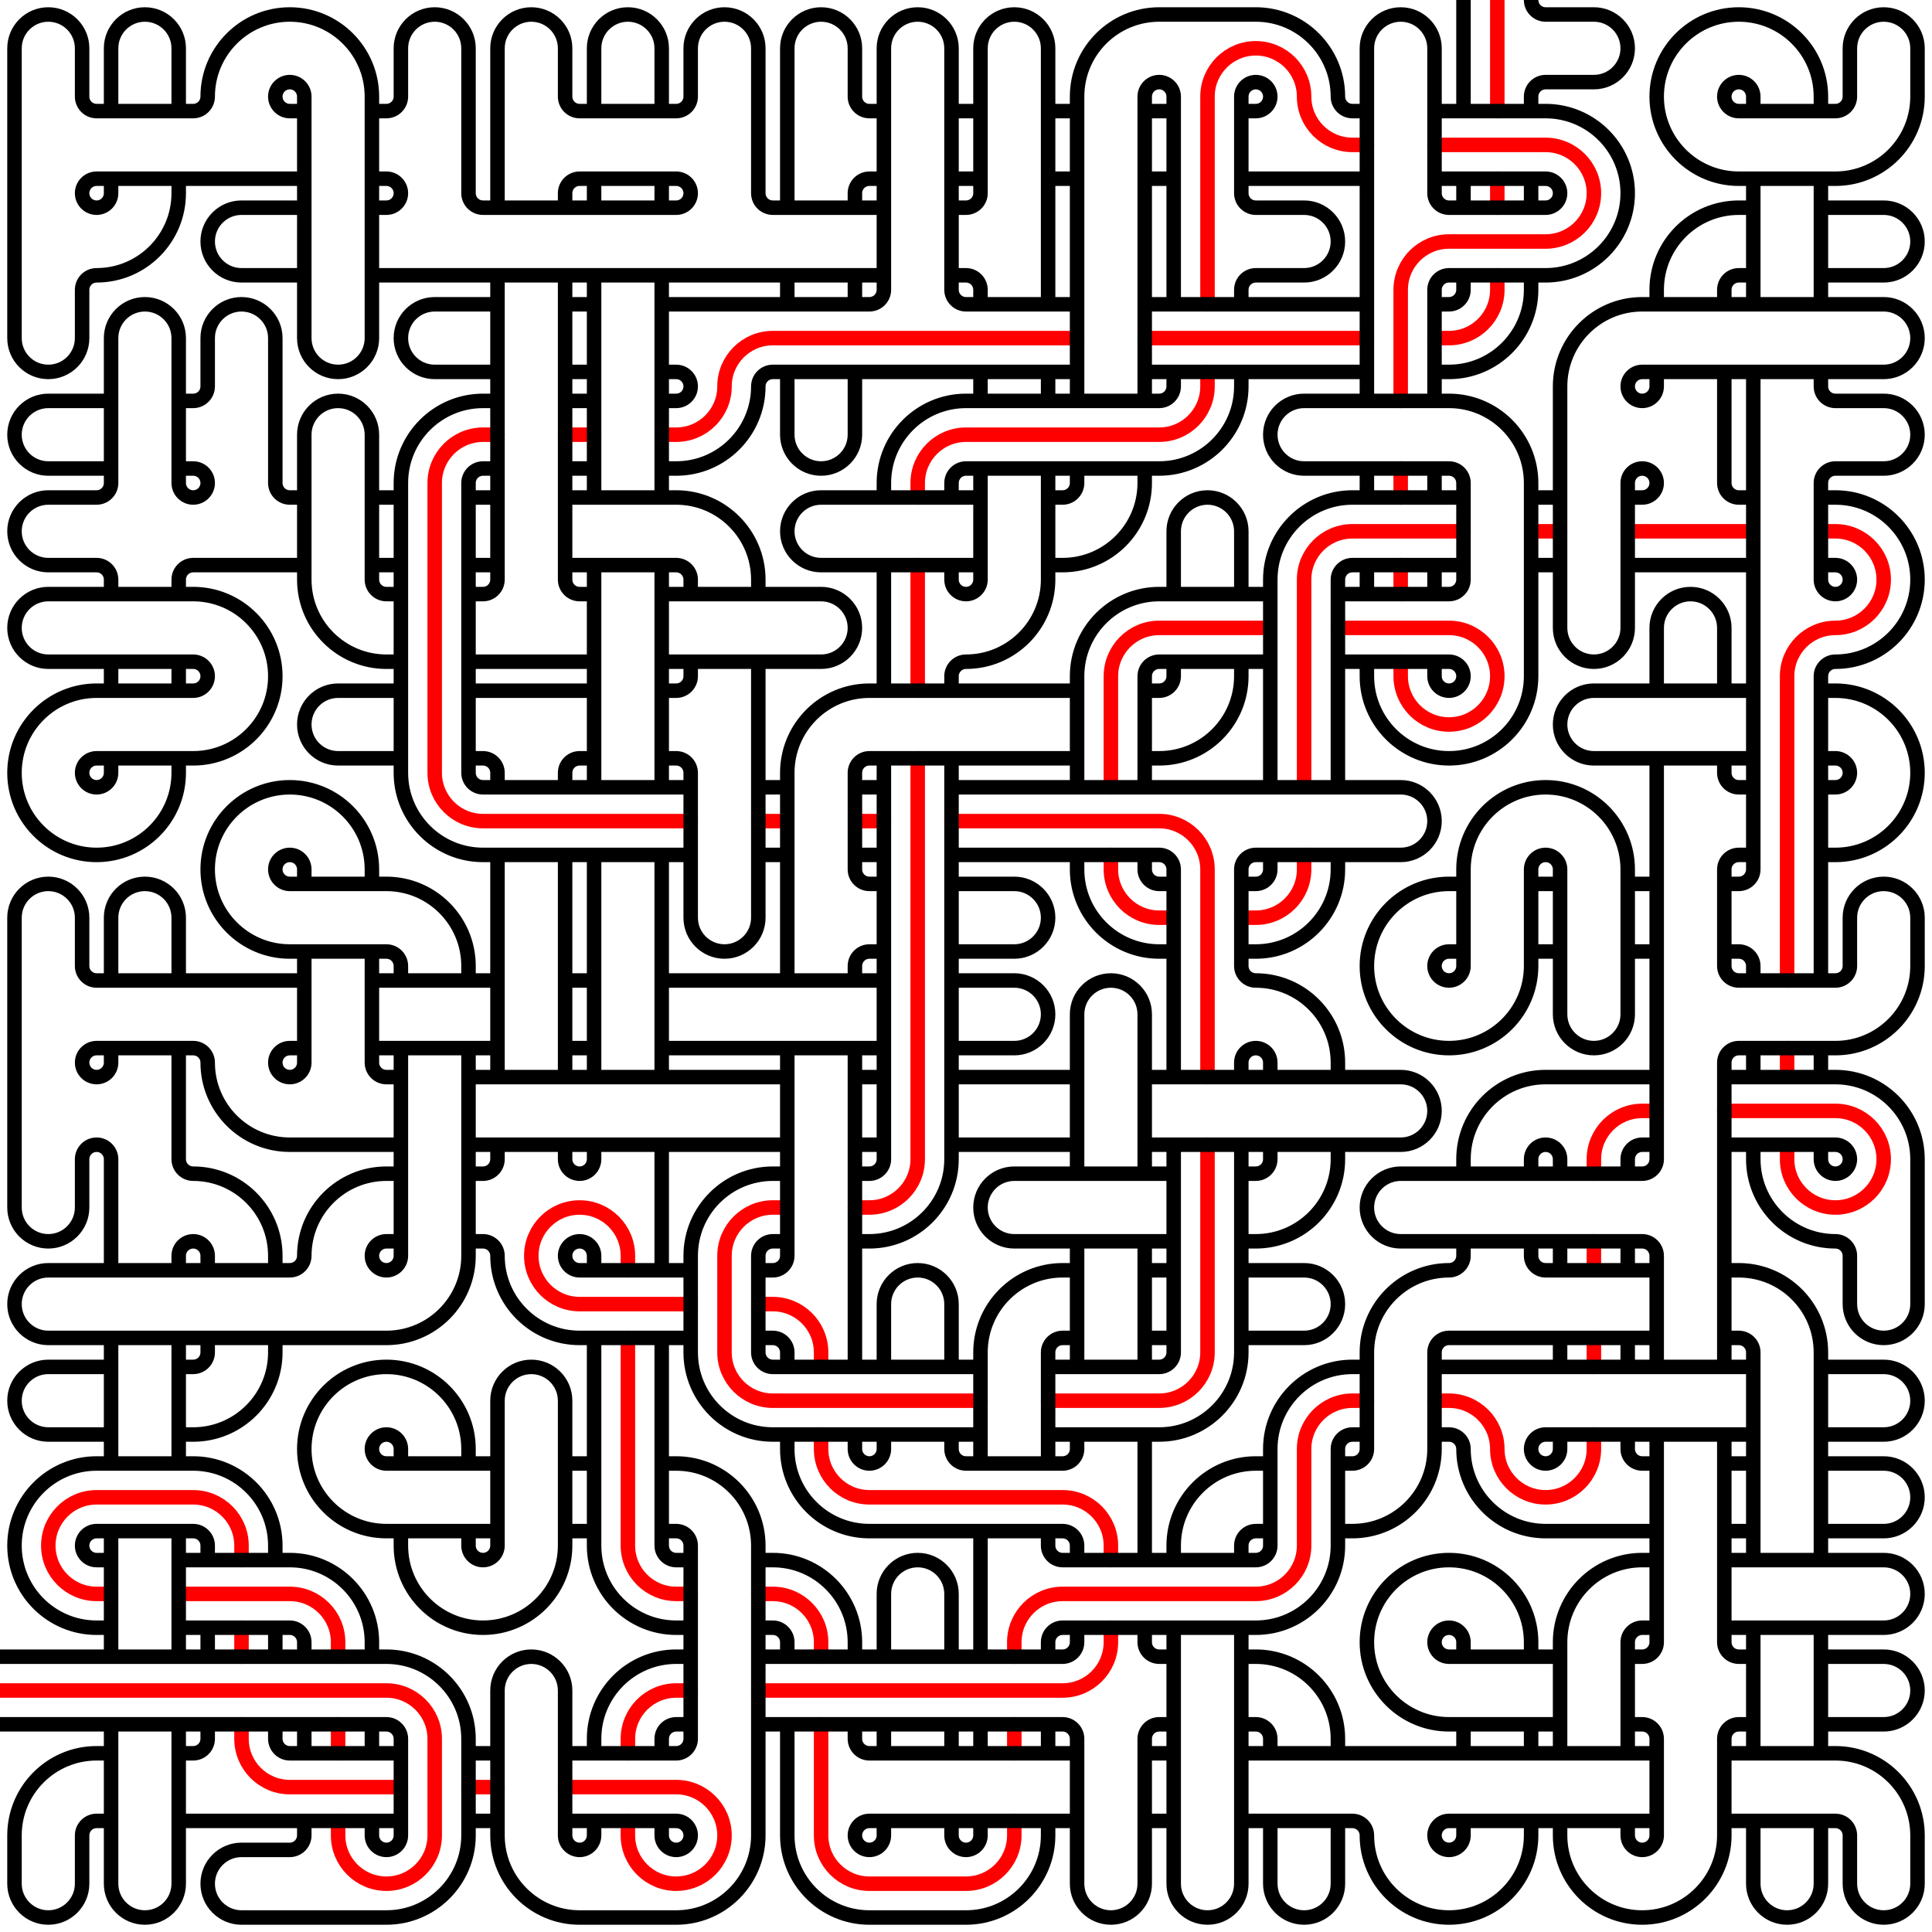
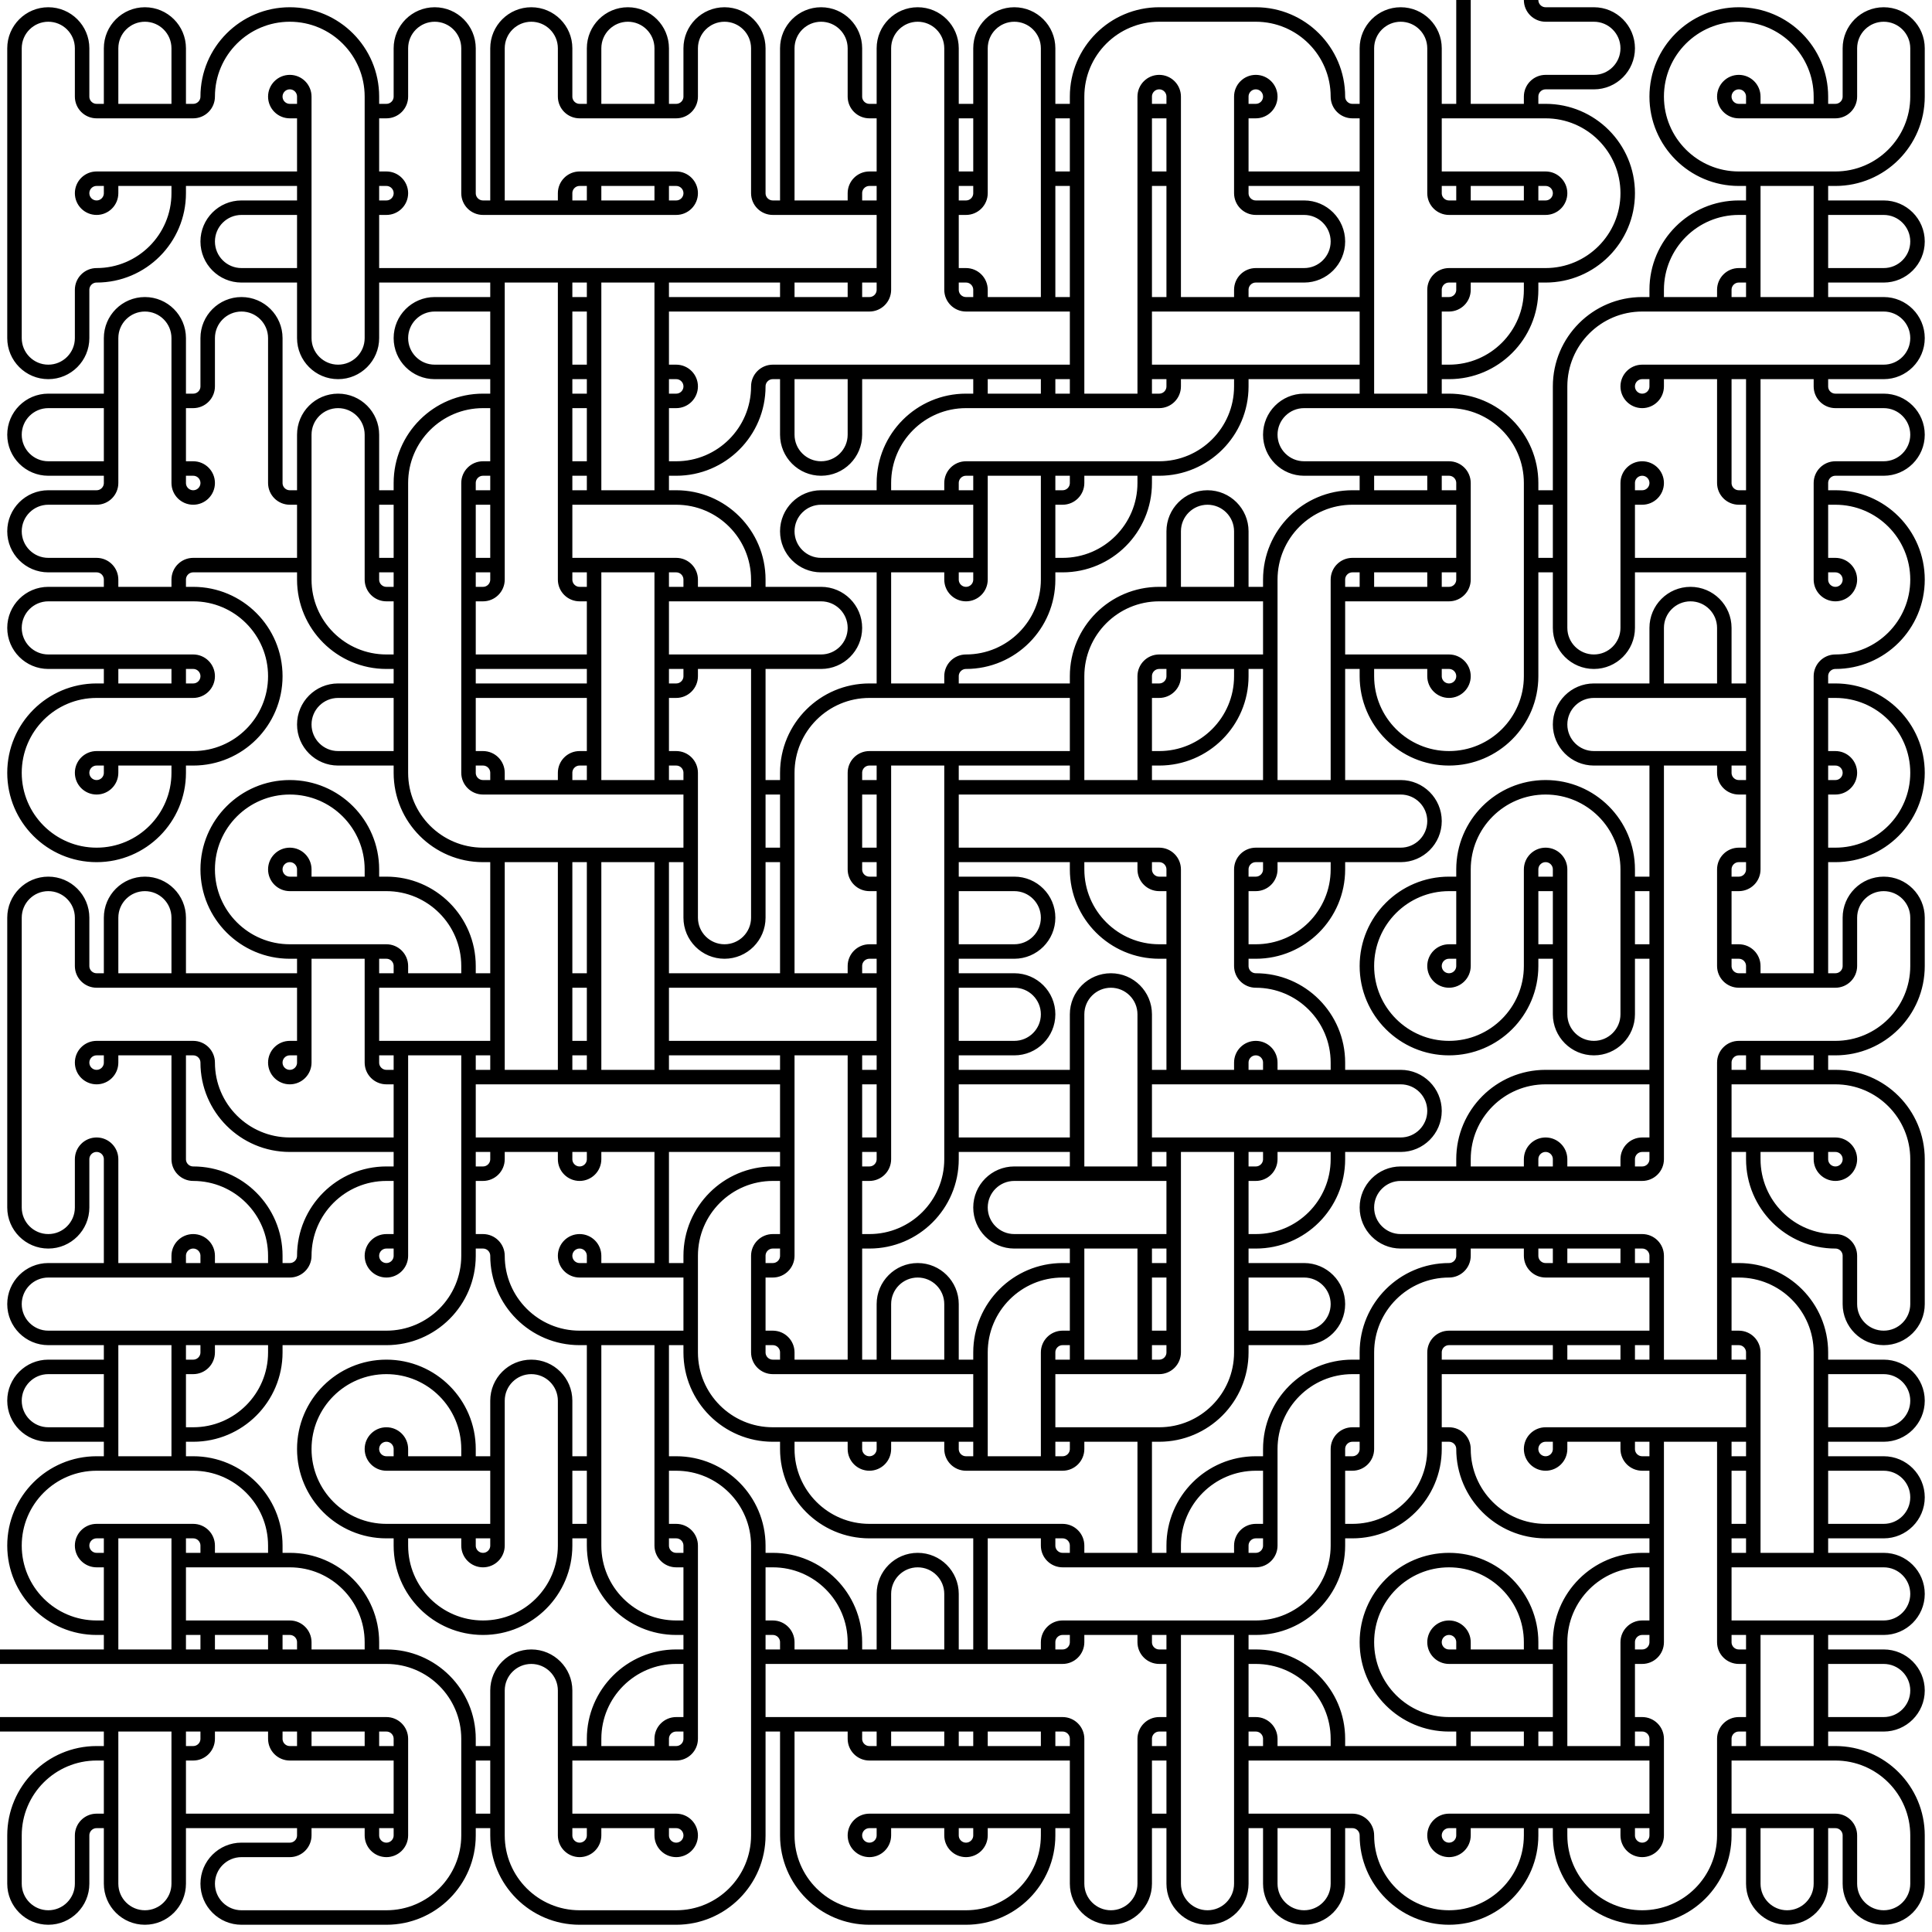
<svg xmlns="http://www.w3.org/2000/svg" width="500" height="500" viewBox="0 0 500 500">
-   <rect x="-50" y="-50" width="600" height="600" fill="rgb(100%, 100%, 100%)" fill-opacity="1" />
-   <path fill="none" stroke-width="3.75" stroke-linecap="round" stroke-linejoin="miter" stroke="rgb(100%, 0%, 0%)" stroke-opacity="1" stroke-miterlimit="10" d="M 146.25 462.5 L 175 462.5 C 181.899 462.5 187.5 468.101 187.5 475 C 187.5 481.899 181.899 487.5 175 487.5 C 168.101 487.5 162.5 481.899 162.5 475 L 162.5 471.25 M 121.25 462.5 L 128.75 462.5 M 262.5 446.25 L 262.5 453.75 M 212.5 446.25 L 212.5 475 C 212.5 481.899 218.101 487.5 225 487.5 L 250 487.5 C 256.899 487.5 262.5 481.899 262.5 475 L 262.5 471.25 M 178.75 437.5 L 175 437.5 C 168.101 437.5 162.5 443.101 162.5 450 L 162.5 453.75 M 87.5 446.25 L 87.5 453.75 M 62.5 446.25 L 62.5 450 C 62.5 456.899 68.101 462.5 75 462.5 L 103.75 462.5 M 0 437.5 L 100 437.5 C 106.899 437.5 112.5 443.101 112.5 450 L 112.5 475 C 112.5 481.899 106.899 487.5 100 487.5 C 93.101 487.5 87.5 481.899 87.5 475 L 87.5 471.25 M 287.5 421.25 L 287.5 425 C 287.5 431.899 281.899 437.5 275 437.5 L 196.25 437.5 M 196.25 412.5 L 200 412.5 C 206.899 412.5 212.5 418.101 212.5 425 L 212.5 428.75 M 62.5 421.25 L 62.5 428.75 M 46.25 412.5 L 75 412.5 C 81.899 412.5 87.5 418.101 87.5 425 L 87.5 428.75 M 62.5 403.75 L 62.5 400 C 62.5 393.101 56.899 387.5 50 387.5 L 25 387.5 C 18.101 387.5 12.5 393.101 12.5 400 C 12.5 406.899 18.101 412.5 25 412.5 L 28.75 412.5 M 371.25 362.5 L 375 362.5 C 381.899 362.5 387.5 368.101 387.5 375 C 387.5 381.899 393.101 387.5 400 387.5 C 406.899 387.5 412.5 381.899 412.5 375 L 412.5 371.25 M 353.75 362.5 L 350 362.5 C 343.101 362.5 337.5 368.101 337.5 375 L 337.5 400 C 337.5 406.899 331.899 412.5 325 412.5 L 275 412.5 C 268.101 412.5 262.5 418.101 262.5 425 L 262.5 428.75 M 212.5 371.25 L 212.5 375 C 212.5 381.899 218.101 387.5 225 387.5 L 275 387.5 C 281.899 387.5 287.5 393.101 287.5 400 L 287.5 403.75 M 412.5 346.25 L 412.5 353.75 M 196.25 337.5 L 200 337.5 C 206.899 337.5 212.5 343.101 212.5 350 L 212.5 353.75 M 162.5 346.25 L 162.5 400 C 162.5 406.899 168.101 412.5 175 412.5 L 178.75 412.5 M 412.5 321.25 L 412.5 328.75 M 203.75 312.5 L 200 312.5 C 193.101 312.5 187.5 318.101 187.5 325 L 187.5 350 C 187.5 356.899 193.101 362.5 200 362.5 L 253.75 362.5 M 162.5 328.75 L 162.5 325 C 162.5 318.101 156.899 312.5 150 312.5 C 143.101 312.5 137.5 318.101 137.5 325 C 137.5 331.899 143.101 337.5 150 337.5 L 178.75 337.5 M 446.25 287.5 L 475 287.5 C 481.899 287.5 487.5 293.101 487.5 300 C 487.5 306.899 481.899 312.5 475 312.5 C 468.101 312.5 462.5 306.899 462.5 300 L 462.5 296.25 M 428.75 287.5 L 425 287.5 C 418.101 287.5 412.5 293.101 412.5 300 L 412.5 303.75 M 312.5 296.25 L 312.5 350 C 312.5 356.899 306.899 362.5 300 362.5 L 271.25 362.5 M 462.5 271.25 L 462.5 278.75 M 337.5 221.25 L 337.5 225 C 337.5 231.899 331.899 237.5 325 237.5 L 321.25 237.5 M 287.5 221.25 L 287.5 225 C 287.5 231.899 293.101 237.5 300 237.5 L 303.75 237.5 M 246.25 212.5 L 300 212.5 C 306.899 212.5 312.5 218.101 312.5 225 L 312.5 278.75 M 221.25 212.5 L 228.75 212.5 M 196.25 212.5 L 203.75 212.5 M 237.5 196.25 L 237.5 300 C 237.5 306.899 231.899 312.5 225 312.5 L 221.25 312.5 M 346.25 162.5 L 375 162.5 C 381.899 162.5 387.5 168.101 387.5 175 C 387.5 181.899 381.899 187.5 375 187.5 C 368.101 187.5 362.5 181.899 362.5 175 L 362.5 171.25 M 328.75 162.5 L 300 162.5 C 293.101 162.5 287.5 168.101 287.5 175 L 287.5 203.75 M 471.25 137.5 L 475 137.5 C 481.899 137.5 487.5 143.101 487.5 150 C 487.5 156.899 481.899 162.5 475 162.5 C 468.101 162.5 462.5 168.101 462.5 175 L 462.5 253.75 M 421.25 137.5 L 453.75 137.5 M 396.25 137.5 L 403.75 137.5 M 362.5 146.25 L 362.5 153.75 M 378.75 137.5 L 350 137.5 C 343.101 137.5 337.5 143.101 337.5 150 L 337.5 203.75 M 237.5 146.25 L 237.5 178.75 M 362.5 121.25 L 362.5 128.75 M 146.25 112.5 L 153.75 112.5 M 128.75 112.5 L 125 112.5 C 118.101 112.5 112.5 118.101 112.5 125 L 112.5 200 C 112.5 206.899 118.101 212.5 125 212.5 L 178.75 212.5 M 312.5 96.25 L 312.5 100 C 312.5 106.899 306.899 112.5 300 112.5 L 250 112.5 C 243.101 112.5 237.5 118.101 237.5 125 L 237.5 128.75 M 296.25 87.5 L 353.75 87.5 M 278.75 87.5 L 200 87.5 C 193.101 87.5 187.5 93.101 187.5 100 C 187.5 106.899 181.899 112.5 175 112.5 L 171.25 112.5 M 387.5 71.25 L 387.5 75 C 387.5 81.899 381.899 87.5 375 87.5 L 371.25 87.5 M 387.5 46.25 L 387.5 53.75 M 371.25 37.5 L 400 37.5 C 406.899 37.5 412.5 43.101 412.5 50 C 412.5 56.899 406.899 62.5 400 62.5 L 375 62.5 C 368.101 62.5 362.5 68.101 362.5 75 L 362.5 103.75 M 387.5 0 L 387.5 28.75 M 353.75 37.5 L 350 37.5 C 343.101 37.5 337.5 31.899 337.5 25 C 337.5 18.101 331.899 12.5 325 12.5 C 318.101 12.5 312.5 18.101 312.5 25 L 312.5 78.75 " />
  <path fill="none" stroke-width="3.75" stroke-linecap="round" stroke-linejoin="miter" stroke="rgb(0%, 0%, 0%)" stroke-opacity="1" stroke-miterlimit="10" d="M 471.25 471.25 L 471.25 487.5 C 471.25 492.329 467.329 496.25 462.5 496.25 C 457.671 496.25 453.75 492.329 453.75 487.5 L 453.75 471.25 M 446.25 471.25 L 475 471.25 C 477.07 471.25 478.75 472.93 478.75 475 L 478.75 487.5 C 478.75 492.329 482.671 496.25 487.5 496.25 C 492.329 496.25 496.25 492.329 496.25 487.5 L 496.25 475 C 496.25 463.272 486.728 453.75 475 453.75 L 446.25 453.75 M 378.75 471.25 L 378.75 475 C 378.75 477.07 377.07 478.75 375 478.75 C 372.93 478.75 371.25 477.07 371.25 475 C 371.25 472.93 372.93 471.25 375 471.25 L 428.75 471.25 M 346.25 471.25 L 346.25 487.5 C 346.25 492.329 342.329 496.25 337.5 496.25 C 332.671 496.25 328.75 492.329 328.75 487.5 L 328.75 471.25 M 321.25 453.75 L 428.75 453.75 M 321.25 471.25 L 350 471.25 C 352.07 471.25 353.75 472.93 353.75 475 C 353.75 486.728 363.272 496.25 375 496.25 C 386.728 496.25 396.25 486.728 396.25 475 L 396.25 471.25 M 296.25 453.75 L 303.75 453.75 M 296.25 471.25 L 303.75 471.25 M 246.25 471.25 L 246.25 475 C 246.25 477.07 247.93 478.75 250 478.75 C 252.07 478.75 253.75 477.07 253.75 475 L 253.75 471.25 M 228.75 471.25 L 228.75 475 C 228.75 477.07 227.07 478.75 225 478.75 C 222.93 478.75 221.25 477.07 221.25 475 C 221.25 472.93 222.93 471.25 225 471.25 L 278.75 471.25 M 146.25 471.25 L 175 471.25 C 177.07 471.25 178.75 472.93 178.75 475 C 178.75 477.07 177.07 478.75 175 478.75 C 172.93 478.75 171.25 477.07 171.25 475 L 171.25 471.25 M 121.25 453.75 L 128.75 453.75 M 121.25 471.25 L 128.75 471.25 M 46.25 471.25 L 103.75 471.25 M 28.75 453.75 L 25 453.75 C 13.272 453.75 3.75 463.272 3.75 475 L 3.75 487.5 C 3.75 492.329 7.671 496.25 12.5 496.25 C 17.329 496.25 21.25 492.329 21.25 487.5 L 21.25 475 C 21.25 472.93 22.93 471.25 25 471.25 L 28.75 471.25 M 471.25 446.25 L 487.5 446.25 C 492.329 446.25 496.25 442.329 496.25 437.5 C 496.25 432.671 492.329 428.75 487.5 428.75 L 471.25 428.75 M 403.75 471.25 L 403.75 475 C 403.75 486.728 413.272 496.25 425 496.25 C 436.728 496.25 446.25 486.728 446.25 475 L 446.25 450 C 446.25 447.93 447.93 446.25 450 446.25 L 453.75 446.25 M 421.25 446.25 L 425 446.25 C 427.07 446.25 428.75 447.93 428.75 450 L 428.75 475 C 428.75 477.07 427.07 478.75 425 478.75 C 422.93 478.75 421.25 477.07 421.25 475 L 421.25 471.25 M 378.75 446.25 L 378.75 453.75 M 396.25 446.25 L 396.25 453.75 M 321.25 428.75 L 325 428.75 C 336.728 428.75 346.25 438.272 346.25 450 L 346.25 453.75 M 321.25 446.25 L 325 446.25 C 327.07 446.25 328.75 447.93 328.75 450 L 328.75 453.75 M 253.75 446.25 L 253.75 453.75 M 271.25 446.25 L 271.25 453.75 M 228.75 446.25 L 228.75 453.75 M 246.25 446.25 L 246.25 453.75 M 203.75 446.25 L 203.75 475 C 203.75 486.728 213.272 496.25 225 496.25 L 250 496.25 C 261.728 496.25 271.25 486.728 271.25 475 L 271.25 471.25 M 221.25 446.25 L 221.25 450 C 221.25 452.07 222.93 453.75 225 453.75 L 278.75 453.75 M 196.25 446.25 L 275 446.25 C 277.07 446.25 278.75 447.93 278.75 450 L 278.75 487.5 C 278.75 492.329 282.671 496.25 287.5 496.25 C 292.329 496.25 296.25 492.329 296.25 487.5 L 296.25 450 C 296.25 447.93 297.93 446.25 300 446.25 L 303.75 446.25 M 153.75 453.75 L 153.75 450 C 153.75 438.272 163.272 428.75 175 428.75 L 178.75 428.75 M 171.25 453.75 L 171.25 450 C 171.25 447.93 172.93 446.25 175 446.25 L 178.75 446.25 M 78.75 446.25 L 78.75 453.75 M 96.25 446.25 L 96.25 453.75 M 53.75 446.25 L 53.75 450 C 53.75 452.07 52.07 453.75 50 453.75 L 46.25 453.75 M 71.25 446.25 L 71.25 450 C 71.25 452.07 72.93 453.75 75 453.75 L 103.75 453.75 M 46.25 446.25 L 46.25 487.5 C 46.25 492.329 42.329 496.25 37.5 496.25 C 32.671 496.25 28.75 492.329 28.75 487.5 L 28.75 446.25 M 0 428.75 L 100 428.75 C 111.728 428.75 121.25 438.272 121.25 450 L 121.25 475 C 121.25 486.728 111.728 496.25 100 496.25 L 62.5 496.25 C 57.671 496.25 53.75 492.329 53.75 487.5 C 53.75 482.671 57.671 478.75 62.5 478.75 L 75 478.75 C 77.07 478.75 78.75 477.07 78.75 475 L 78.75 471.25 M 0 446.25 L 100 446.25 C 102.07 446.25 103.75 447.93 103.75 450 L 103.75 475 C 103.75 477.07 102.07 478.75 100 478.75 C 97.93 478.75 96.25 477.07 96.25 475 L 96.25 471.25 M 453.75 421.25 L 453.75 453.75 M 471.25 421.25 L 471.25 453.75 M 446.25 421.25 L 487.5 421.25 C 492.329 421.25 496.25 417.329 496.25 412.5 C 496.25 407.671 492.329 403.75 487.5 403.75 L 446.25 403.75 M 403.75 453.75 L 403.75 425 C 403.75 413.272 413.272 403.75 425 403.75 L 428.75 403.75 M 421.25 453.75 L 421.25 425 C 421.25 422.93 422.93 421.25 425 421.25 L 428.75 421.25 M 403.75 446.25 L 375 446.25 C 363.272 446.25 353.75 436.728 353.75 425 C 353.75 413.272 363.272 403.75 375 403.75 C 386.728 403.75 396.25 413.272 396.25 425 L 396.25 428.75 M 403.75 428.75 L 375 428.75 C 372.93 428.75 371.25 427.07 371.25 425 C 371.25 422.93 372.93 421.25 375 421.25 C 377.07 421.25 378.75 422.93 378.75 425 L 378.75 428.75 M 321.25 421.25 L 321.25 487.5 C 321.25 492.329 317.329 496.25 312.5 496.25 C 307.671 496.25 303.75 492.329 303.75 487.5 L 303.75 421.25 M 278.75 421.25 L 278.75 425 C 278.75 427.07 277.07 428.75 275 428.75 L 196.25 428.75 M 296.25 421.25 L 296.25 425 C 296.25 427.07 297.93 428.75 300 428.75 L 303.75 428.75 M 228.75 428.75 L 228.75 412.5 C 228.75 407.671 232.671 403.75 237.5 403.75 C 242.329 403.75 246.25 407.671 246.25 412.5 L 246.25 428.75 M 196.25 403.75 L 200 403.75 C 211.728 403.75 221.25 413.272 221.25 425 L 221.25 428.75 M 196.25 421.25 L 200 421.25 C 202.07 421.25 203.75 422.93 203.75 425 L 203.75 428.75 M 53.75 421.25 L 53.75 428.75 M 71.25 421.25 L 71.25 428.75 M 46.25 403.75 L 75 403.75 C 86.728 403.75 96.25 413.272 96.25 425 L 96.25 428.75 M 46.25 421.25 L 75 421.25 C 77.07 421.25 78.75 422.93 78.75 425 L 78.75 428.75 M 471.25 396.25 L 487.5 396.25 C 492.329 396.25 496.25 392.329 496.25 387.5 C 496.25 382.671 492.329 378.75 487.5 378.75 L 471.25 378.75 M 446.25 378.75 L 453.75 378.75 M 446.25 396.25 L 453.75 396.25 M 303.75 403.75 L 303.75 400 C 303.75 388.272 313.272 378.75 325 378.75 L 328.75 378.75 M 321.25 403.75 L 321.25 400 C 321.25 397.93 322.93 396.25 325 396.25 L 328.75 396.25 M 253.75 396.25 L 253.75 428.75 M 171.25 378.75 L 175 378.75 C 186.728 378.75 196.25 388.272 196.25 400 L 196.25 475 C 196.25 486.728 186.728 496.25 175 496.25 L 150 496.25 C 138.272 496.25 128.75 486.728 128.75 475 L 128.75 437.5 C 128.75 432.671 132.671 428.75 137.5 428.75 C 142.329 428.75 146.25 432.671 146.25 437.5 L 146.25 475 C 146.25 477.07 147.93 478.75 150 478.75 C 152.07 478.75 153.75 477.07 153.75 475 L 153.75 471.25 M 171.25 396.25 L 175 396.25 C 177.07 396.25 178.75 397.93 178.75 400 L 178.75 450 C 178.75 452.07 177.07 453.75 175 453.75 L 146.25 453.75 M 146.25 378.75 L 153.75 378.75 M 146.25 396.25 L 153.75 396.25 M 28.75 396.25 L 28.75 428.75 M 46.25 396.25 L 46.25 428.75 M 28.75 421.25 L 25 421.25 C 13.272 421.25 3.75 411.728 3.75 400 C 3.75 388.272 13.272 378.75 25 378.75 L 50 378.75 C 61.728 378.75 71.25 388.272 71.25 400 L 71.25 403.75 M 28.75 403.75 L 25 403.75 C 22.93 403.75 21.25 402.07 21.25 400 C 21.25 397.93 22.93 396.25 25 396.25 L 50 396.25 C 52.07 396.25 53.75 397.93 53.75 400 L 53.75 403.75 M 471.25 371.25 L 487.5 371.25 C 492.329 371.25 496.25 367.329 496.25 362.5 C 496.25 357.671 492.329 353.75 487.5 353.75 L 471.25 353.75 M 428.75 371.25 L 428.75 425 C 428.75 427.07 427.07 428.75 425 428.75 L 421.25 428.75 M 446.25 371.25 L 446.25 425 C 446.25 427.07 447.93 428.75 450 428.75 L 453.75 428.75 M 421.25 371.25 L 421.25 375 C 421.25 377.07 422.93 378.75 425 378.75 L 428.75 378.75 M 403.75 371.25 L 403.75 375 C 403.75 377.07 402.07 378.75 400 378.75 C 397.93 378.75 396.25 377.07 396.25 375 C 396.25 372.93 397.93 371.25 400 371.25 L 453.75 371.25 M 371.25 353.75 L 453.75 353.75 M 371.25 371.25 L 375 371.25 C 377.07 371.25 378.75 372.93 378.75 375 C 378.75 386.728 388.272 396.25 400 396.25 L 428.75 396.25 M 271.25 396.25 L 271.25 400 C 271.25 402.07 272.93 403.75 275 403.75 L 325 403.75 C 327.07 403.75 328.75 402.07 328.75 400 L 328.75 375 C 328.75 363.272 338.272 353.75 350 353.75 L 353.75 353.75 M 271.25 428.75 L 271.25 425 C 271.25 422.93 272.93 421.25 275 421.25 L 325 421.25 C 336.728 421.25 346.25 411.728 346.25 400 L 346.25 375 C 346.25 372.93 347.93 371.25 350 371.25 L 353.75 371.25 M 296.25 371.25 L 296.25 403.75 M 246.25 371.25 L 246.25 375 C 246.25 377.07 247.93 378.75 250 378.75 L 275 378.75 C 277.07 378.75 278.75 377.07 278.75 375 L 278.75 371.25 M 203.75 371.25 L 203.75 375 C 203.75 386.728 213.272 396.25 225 396.25 L 275 396.25 C 277.07 396.25 278.75 397.93 278.75 400 L 278.75 403.75 M 221.25 371.25 L 221.25 375 C 221.25 377.07 222.93 378.75 225 378.75 C 227.07 378.75 228.75 377.07 228.75 375 L 228.75 371.25 M 121.25 396.25 L 121.25 400 C 121.25 402.07 122.93 403.75 125 403.75 C 127.07 403.75 128.75 402.07 128.75 400 L 128.75 362.5 C 128.75 357.671 132.671 353.75 137.5 353.75 C 142.329 353.75 146.25 357.671 146.25 362.5 L 146.25 400 C 146.25 411.728 136.728 421.25 125 421.25 C 113.272 421.25 103.75 411.728 103.75 400 L 103.75 396.25 M 128.75 396.25 L 100 396.25 C 88.272 396.25 78.75 386.728 78.75 375 C 78.75 363.272 88.272 353.75 100 353.75 C 111.728 353.75 121.25 363.272 121.25 375 L 121.25 378.75 M 128.75 378.75 L 100 378.75 C 97.93 378.75 96.25 377.07 96.25 375 C 96.25 372.93 97.93 371.25 100 371.25 C 102.07 371.25 103.75 372.93 103.75 375 L 103.75 378.75 M 28.75 353.75 L 12.5 353.75 C 7.671 353.75 3.75 357.671 3.75 362.5 C 3.75 367.329 7.671 371.25 12.5 371.25 L 28.75 371.25 M 446.25 328.75 L 450 328.75 C 461.728 328.75 471.25 338.272 471.25 350 L 471.25 403.75 M 446.25 346.25 L 450 346.25 C 452.07 346.25 453.75 347.93 453.75 350 L 453.75 403.75 M 403.75 346.25 L 403.75 353.75 M 421.25 346.25 L 421.25 353.75 M 346.25 396.25 L 350 396.25 C 361.728 396.25 371.25 386.728 371.25 375 L 371.25 350 C 371.25 347.93 372.93 346.25 375 346.25 L 428.75 346.25 M 321.25 346.25 L 337.5 346.25 C 342.329 346.25 346.25 342.329 346.25 337.5 C 346.25 332.671 342.329 328.75 337.5 328.75 L 321.25 328.75 M 296.25 328.75 L 303.75 328.75 M 296.25 346.25 L 303.75 346.25 M 253.75 378.75 L 253.75 350 C 253.75 338.272 263.272 328.75 275 328.75 L 278.75 328.75 M 271.25 378.75 L 271.25 350 C 271.25 347.93 272.93 346.25 275 346.25 L 278.75 346.25 M 228.75 353.75 L 228.75 337.5 C 228.75 332.671 232.671 328.75 237.5 328.75 C 242.329 328.75 246.25 332.671 246.25 337.5 L 246.25 353.75 M 196.25 346.25 L 200 346.25 C 202.07 346.25 203.75 347.93 203.75 350 L 203.75 353.75 M 153.75 346.25 L 153.75 400 C 153.75 411.728 163.272 421.25 175 421.25 L 178.75 421.25 M 171.25 346.25 L 171.25 400 C 171.25 402.07 172.93 403.75 175 403.75 L 178.75 403.75 M 53.75 346.25 L 53.75 350 C 53.75 352.07 52.07 353.75 50 353.75 L 46.25 353.75 M 71.25 346.25 L 71.25 350 C 71.25 361.728 61.728 371.25 50 371.25 L 46.25 371.25 M 28.75 346.25 L 28.75 378.75 M 46.25 346.25 L 46.25 378.75 M 403.75 321.25 L 403.75 328.75 M 421.25 321.25 L 421.25 328.75 M 378.75 321.25 L 378.75 325 C 378.75 327.07 377.07 328.75 375 328.75 C 363.272 328.75 353.75 338.272 353.75 350 L 353.75 375 C 353.75 377.07 352.07 378.75 350 378.75 L 346.25 378.75 M 396.25 321.25 L 396.25 325 C 396.25 327.07 397.93 328.75 400 328.75 L 428.75 328.75 M 278.75 321.25 L 278.75 353.75 M 296.25 321.25 L 296.25 353.75 M 303.75 303.75 L 262.5 303.75 C 257.671 303.75 253.75 307.671 253.75 312.5 C 253.75 317.329 257.671 321.25 262.5 321.25 L 303.75 321.25 M 253.75 371.25 L 200 371.25 C 188.272 371.25 178.75 361.728 178.75 350 L 178.75 325 C 178.75 313.272 188.272 303.75 200 303.75 L 203.75 303.75 M 253.75 353.75 L 200 353.75 C 197.93 353.75 196.25 352.07 196.25 350 L 196.25 325 C 196.25 322.93 197.93 321.25 200 321.25 L 203.75 321.25 M 178.75 328.75 L 150 328.75 C 147.93 328.75 146.25 327.07 146.25 325 C 146.25 322.93 147.93 321.25 150 321.25 C 152.07 321.25 153.75 322.93 153.75 325 L 153.75 328.75 M 121.25 321.25 L 125 321.25 C 127.07 321.25 128.75 322.93 128.75 325 C 128.75 336.728 138.272 346.25 150 346.25 L 178.75 346.25 M 46.25 328.75 L 46.25 325 C 46.25 322.93 47.93 321.25 50 321.25 C 52.07 321.25 53.75 322.93 53.75 325 L 53.75 328.75 M 446.25 278.75 L 475 278.75 C 486.728 278.75 496.25 288.272 496.25 300 L 496.25 337.5 C 496.25 342.329 492.329 346.25 487.5 346.25 C 482.671 346.25 478.75 342.329 478.75 337.5 L 478.75 325 C 478.75 322.93 477.07 321.25 475 321.25 C 463.272 321.25 453.75 311.728 453.75 300 L 453.75 296.25 M 446.25 296.25 L 475 296.25 C 477.07 296.25 478.75 297.93 478.75 300 C 478.75 302.07 477.07 303.75 475 303.75 C 472.93 303.75 471.25 302.07 471.25 300 L 471.25 296.25 M 421.25 303.75 L 421.25 300 C 421.25 297.93 422.93 296.25 425 296.25 L 428.75 296.25 M 378.75 303.75 L 378.75 300 C 378.75 288.272 388.272 278.75 400 278.75 L 428.75 278.75 M 396.25 303.75 L 396.25 300 C 396.25 297.93 397.93 296.25 400 296.25 C 402.07 296.25 403.75 297.93 403.75 300 L 403.75 303.75 M 328.75 296.25 L 328.75 300 C 328.75 302.07 327.07 303.75 325 303.75 L 321.25 303.75 M 346.25 296.25 L 346.25 300 C 346.25 311.728 336.728 321.25 325 321.25 L 321.25 321.25 M 303.75 296.25 L 303.75 350 C 303.75 352.07 302.07 353.75 300 353.75 L 271.25 353.75 M 321.25 296.25 L 321.25 350 C 321.25 361.728 311.728 371.25 300 371.25 L 271.25 371.25 M 296.25 296.25 L 362.5 296.25 C 367.329 296.25 371.25 292.329 371.25 287.5 C 371.25 282.671 367.329 278.75 362.5 278.75 L 296.25 278.75 M 246.25 278.75 L 278.75 278.75 M 246.25 296.25 L 278.75 296.25 M 221.25 278.75 L 228.75 278.75 M 221.25 296.25 L 228.75 296.25 M 171.25 296.25 L 171.25 328.75 M 128.75 296.25 L 128.75 300 C 128.75 302.07 127.07 303.75 125 303.75 L 121.25 303.75 M 146.25 296.25 L 146.25 300 C 146.25 302.07 147.93 303.75 150 303.75 C 152.07 303.75 153.75 302.07 153.75 300 L 153.75 296.25 M 121.25 278.75 L 203.75 278.75 M 121.25 296.25 L 203.75 296.25 M 453.75 271.25 L 453.75 278.75 M 471.25 271.25 L 471.25 278.75 M 321.25 278.75 L 321.25 275 C 321.25 272.93 322.93 271.25 325 271.25 C 327.07 271.25 328.75 272.93 328.75 275 L 328.75 278.75 M 278.75 303.75 L 278.75 262.5 C 278.75 257.671 282.671 253.75 287.5 253.75 C 292.329 253.75 296.25 257.671 296.25 262.5 L 296.25 303.75 M 246.25 271.25 L 262.5 271.25 C 267.329 271.25 271.25 267.329 271.25 262.5 C 271.25 257.671 267.329 253.75 262.5 253.75 L 246.25 253.75 M 203.75 271.25 L 203.75 325 C 203.75 327.07 202.07 328.75 200 328.75 L 196.25 328.75 M 221.25 271.25 L 221.25 353.75 M 171.25 253.75 L 228.75 253.75 M 171.25 271.25 L 228.75 271.25 M 146.25 253.75 L 153.75 253.75 M 146.25 271.25 L 153.75 271.25 M 103.75 271.25 L 103.75 325 C 103.75 327.07 102.07 328.75 100 328.75 C 97.93 328.75 96.25 327.07 96.25 325 C 96.25 322.93 97.93 321.25 100 321.25 L 103.75 321.25 M 121.25 271.25 L 121.25 325 C 121.25 336.728 111.728 346.25 100 346.25 L 12.5 346.25 C 7.671 346.25 3.75 342.329 3.75 337.5 C 3.75 332.671 7.671 328.75 12.5 328.75 L 75 328.75 C 77.07 328.75 78.75 327.07 78.75 325 C 78.75 313.272 88.272 303.75 100 303.75 L 103.75 303.75 M 96.25 253.75 L 128.75 253.75 M 96.25 271.25 L 128.75 271.25 M 46.25 271.25 L 46.25 300 C 46.25 302.07 47.93 303.75 50 303.75 C 61.728 303.75 71.25 313.272 71.25 325 L 71.25 328.75 M 28.75 271.25 L 28.75 275 C 28.75 277.07 27.07 278.75 25 278.75 C 22.93 278.75 21.25 277.07 21.25 275 C 21.25 272.93 22.93 271.25 25 271.25 L 50 271.25 C 52.07 271.25 53.75 272.93 53.75 275 C 53.75 286.728 63.272 296.25 75 296.25 L 103.75 296.25 M 446.25 246.25 L 450 246.25 C 452.07 246.25 453.75 247.93 453.75 250 L 453.75 253.75 M 421.25 228.75 L 428.75 228.75 M 421.25 246.25 L 428.75 246.25 M 396.25 228.75 L 403.75 228.75 M 396.25 246.25 L 403.75 246.25 M 246.25 246.25 L 262.5 246.25 C 267.329 246.25 271.25 242.329 271.25 237.5 C 271.25 232.671 267.329 228.75 262.5 228.75 L 246.25 228.75 M 221.25 253.75 L 221.25 250 C 221.25 247.93 222.93 246.25 225 246.25 L 228.75 246.25 M 78.75 246.25 L 78.75 275 C 78.75 277.07 77.07 278.75 75 278.75 C 72.93 278.75 71.25 277.07 71.25 275 C 71.25 272.93 72.93 271.25 75 271.25 L 78.75 271.25 M 96.25 246.25 L 96.25 275 C 96.25 277.07 97.93 278.75 100 278.75 L 103.75 278.75 M 28.75 253.75 L 28.75 237.5 C 28.75 232.671 32.671 228.75 37.5 228.75 C 42.329 228.75 46.25 232.671 46.25 237.5 L 46.25 253.75 M 28.75 328.75 L 28.75 300 C 28.75 297.93 27.07 296.25 25 296.25 C 22.93 296.25 21.25 297.93 21.25 300 L 21.25 312.5 C 21.25 317.329 17.329 321.25 12.5 321.25 C 7.671 321.25 3.75 317.329 3.75 312.5 L 3.75 237.5 C 3.75 232.671 7.671 228.75 12.5 228.75 C 17.329 228.75 21.25 232.671 21.25 237.5 L 21.25 250 C 21.25 252.07 22.93 253.75 25 253.75 L 78.75 253.75 M 446.25 353.75 L 446.25 275 C 446.25 272.93 447.93 271.25 450 271.25 L 475 271.25 C 486.728 271.25 496.25 261.728 496.25 250 L 496.25 237.5 C 496.25 232.671 492.329 228.75 487.5 228.75 C 482.671 228.75 478.75 232.671 478.75 237.5 L 478.75 250 C 478.75 252.07 477.07 253.75 475 253.75 L 450 253.75 C 447.93 253.75 446.25 252.07 446.25 250 L 446.25 225 C 446.25 222.93 447.93 221.25 450 221.25 L 453.75 221.25 M 378.75 228.75 L 375 228.75 C 363.272 228.75 353.75 238.272 353.75 250 C 353.75 261.728 363.272 271.25 375 271.25 C 386.728 271.25 396.25 261.728 396.25 250 L 396.25 225 C 396.25 222.93 397.93 221.25 400 221.25 C 402.07 221.25 403.75 222.93 403.75 225 L 403.75 262.5 C 403.75 267.329 407.671 271.25 412.5 271.25 C 417.329 271.25 421.25 267.329 421.25 262.5 L 421.25 225 C 421.25 213.272 411.728 203.75 400 203.75 C 388.272 203.75 378.75 213.272 378.75 225 L 378.75 250 C 378.75 252.07 377.07 253.75 375 253.75 C 372.93 253.75 371.25 252.07 371.25 250 C 371.25 247.93 372.93 246.25 375 246.25 L 378.75 246.25 M 328.75 221.25 L 328.75 225 C 328.75 227.07 327.07 228.75 325 228.75 L 321.25 228.75 M 346.25 221.25 L 346.25 225 C 346.25 236.728 336.728 246.25 325 246.25 L 321.25 246.25 M 278.75 221.25 L 278.75 225 C 278.75 236.728 288.272 246.25 300 246.25 L 303.75 246.25 M 296.25 221.25 L 296.25 225 C 296.25 227.07 297.93 228.75 300 228.75 L 303.75 228.75 M 246.25 203.75 L 362.5 203.75 C 367.329 203.75 371.25 207.671 371.25 212.5 C 371.25 217.329 367.329 221.25 362.5 221.25 L 325 221.25 C 322.93 221.25 321.25 222.93 321.25 225 L 321.25 250 C 321.25 252.07 322.93 253.75 325 253.75 C 336.728 253.75 346.25 263.272 346.25 275 L 346.25 278.75 M 246.25 221.25 L 300 221.25 C 302.07 221.25 303.75 222.93 303.75 225 L 303.75 278.75 M 221.25 203.75 L 228.75 203.75 M 221.25 221.25 L 228.75 221.25 M 196.25 203.75 L 203.75 203.75 M 196.25 221.25 L 203.75 221.25 M 153.75 221.25 L 153.75 278.75 M 171.25 221.25 L 171.25 278.75 M 128.75 221.25 L 128.75 278.75 M 146.25 221.25 L 146.25 278.75 M 103.75 253.75 L 103.75 250 C 103.75 247.93 102.07 246.25 100 246.25 L 75 246.25 C 63.272 246.25 53.75 236.728 53.75 225 C 53.75 213.272 63.272 203.75 75 203.75 C 86.728 203.75 96.25 213.272 96.25 225 L 96.25 228.75 M 121.25 253.75 L 121.25 250 C 121.25 238.272 111.728 228.75 100 228.75 L 75 228.75 C 72.93 228.75 71.25 227.07 71.25 225 C 71.25 222.93 72.93 221.25 75 221.25 C 77.07 221.25 78.75 222.93 78.75 225 L 78.75 228.75 M 471.25 178.75 L 475 178.75 C 486.728 178.75 496.25 188.272 496.25 200 C 496.25 211.728 486.728 221.25 475 221.25 L 471.25 221.25 M 471.25 196.25 L 475 196.25 C 477.07 196.25 478.75 197.93 478.75 200 C 478.75 202.07 477.07 203.75 475 203.75 L 471.25 203.75 M 428.75 196.25 L 428.75 300 C 428.75 302.07 427.07 303.75 425 303.75 L 362.5 303.75 C 357.671 303.75 353.75 307.671 353.75 312.5 C 353.75 317.329 357.671 321.25 362.5 321.25 L 425 321.25 C 427.07 321.25 428.75 322.93 428.75 325 L 428.75 353.75 M 446.25 196.25 L 446.25 200 C 446.25 202.07 447.93 203.75 450 203.75 L 453.75 203.75 M 453.75 178.75 L 412.5 178.75 C 407.671 178.75 403.75 182.671 403.75 187.5 C 403.75 192.329 407.671 196.25 412.5 196.25 L 453.75 196.25 M 228.75 196.25 L 228.75 300 C 228.75 302.07 227.07 303.75 225 303.75 L 221.25 303.75 M 246.25 196.25 L 246.25 300 C 246.25 311.728 236.728 321.25 225 321.25 L 221.25 321.25 M 203.75 253.75 L 203.75 200 C 203.75 188.272 213.272 178.75 225 178.75 L 278.75 178.75 M 228.75 228.75 L 225 228.75 C 222.93 228.75 221.25 227.07 221.25 225 L 221.25 200 C 221.25 197.93 222.93 196.25 225 196.25 L 278.75 196.25 M 146.25 203.75 L 146.25 200 C 146.25 197.93 147.93 196.25 150 196.25 L 153.75 196.25 M 121.25 178.75 L 153.75 178.75 M 121.25 196.25 L 125 196.25 C 127.07 196.25 128.75 197.93 128.75 200 L 128.75 203.75 M 103.75 178.75 L 87.5 178.75 C 82.671 178.75 78.75 182.671 78.75 187.5 C 78.75 192.329 82.671 196.25 87.5 196.25 L 103.75 196.25 M 428.75 178.75 L 428.75 162.5 C 428.75 157.671 432.671 153.75 437.5 153.75 C 442.329 153.75 446.25 157.671 446.25 162.5 L 446.25 178.75 M 346.25 171.25 L 375 171.25 C 377.07 171.25 378.75 172.93 378.75 175 C 378.75 177.07 377.07 178.75 375 178.75 C 372.93 178.75 371.25 177.07 371.25 175 L 371.25 171.25 M 303.75 171.25 L 303.75 175 C 303.75 177.07 302.07 178.75 300 178.75 L 296.25 178.75 M 321.25 171.25 L 321.25 175 C 321.25 186.728 311.728 196.25 300 196.25 L 296.25 196.25 M 278.75 203.75 L 278.75 175 C 278.75 163.272 288.272 153.75 300 153.75 L 328.75 153.75 M 296.25 203.75 L 296.25 175 C 296.25 172.93 297.93 171.25 300 171.25 L 328.75 171.25 M 178.75 171.25 L 178.75 175 C 178.75 177.07 177.07 178.75 175 178.75 L 171.25 178.75 M 196.25 171.25 L 196.25 237.5 C 196.25 242.329 192.329 246.25 187.5 246.25 C 182.671 246.25 178.75 242.329 178.75 237.5 L 178.75 200 C 178.75 197.93 177.07 196.25 175 196.25 L 171.25 196.25 M 171.25 171.25 L 212.5 171.25 C 217.329 171.25 221.25 167.329 221.25 162.5 C 221.25 157.671 217.329 153.75 212.5 153.75 L 171.25 153.75 M 121.25 171.25 L 153.75 171.25 M 28.75 171.25 L 28.75 178.75 M 46.25 171.25 L 46.25 178.75 M 28.75 196.25 L 28.75 200 C 28.75 202.07 27.07 203.75 25 203.75 C 22.93 203.75 21.25 202.07 21.25 200 C 21.25 197.93 22.93 196.25 25 196.25 L 50 196.25 C 61.728 196.25 71.25 186.728 71.25 175 C 71.25 163.272 61.728 153.75 50 153.75 L 12.5 153.75 C 7.671 153.75 3.75 157.671 3.75 162.5 C 3.75 167.329 7.671 171.25 12.5 171.25 L 50 171.25 C 52.07 171.25 53.75 172.93 53.75 175 C 53.75 177.07 52.07 178.75 50 178.75 L 25 178.75 C 13.272 178.75 3.75 188.272 3.75 200 C 3.75 211.728 13.272 221.25 25 221.25 C 36.728 221.25 46.25 211.728 46.25 200 L 46.25 196.25 M 471.25 128.75 L 475 128.75 C 486.728 128.75 496.25 138.272 496.25 150 C 496.25 161.728 486.728 171.25 475 171.25 C 472.93 171.25 471.25 172.93 471.25 175 L 471.25 253.75 M 421.25 146.25 L 453.75 146.25 M 396.25 128.75 L 403.75 128.75 M 396.25 146.25 L 403.75 146.25 M 353.75 146.25 L 353.75 153.75 M 371.25 146.25 L 371.25 153.75 M 328.75 203.75 L 328.75 150 C 328.75 138.272 338.272 128.75 350 128.75 L 378.75 128.75 M 346.25 203.75 L 346.25 150 C 346.25 147.93 347.93 146.25 350 146.25 L 378.75 146.25 M 303.75 153.75 L 303.75 137.5 C 303.75 132.671 307.671 128.75 312.5 128.75 C 317.329 128.75 321.25 132.671 321.25 137.5 L 321.25 153.75 M 228.75 146.25 L 228.75 178.75 M 253.75 128.75 L 212.5 128.75 C 207.671 128.75 203.75 132.671 203.75 137.5 C 203.75 142.329 207.671 146.25 212.5 146.25 L 253.75 146.25 M 153.75 146.25 L 153.75 203.75 M 171.25 146.25 L 171.25 203.75 M 146.25 128.75 L 175 128.75 C 186.728 128.75 196.25 138.272 196.25 150 L 196.25 153.75 M 146.25 146.25 L 175 146.25 C 177.07 146.25 178.75 147.93 178.75 150 L 178.75 153.75 M 121.25 128.75 L 128.75 128.75 M 121.25 146.25 L 128.75 146.25 M 96.25 128.75 L 103.75 128.75 M 96.25 146.25 L 103.75 146.25 M 46.25 153.75 L 46.25 150 C 46.25 147.93 47.93 146.25 50 146.25 L 78.75 146.25 M 353.75 121.25 L 353.75 128.75 M 371.25 121.25 L 371.25 128.75 M 353.75 171.25 L 353.75 175 C 353.75 186.728 363.272 196.25 375 196.25 C 386.728 196.25 396.25 186.728 396.25 175 L 396.25 125 C 396.25 113.272 386.728 103.75 375 103.75 L 337.5 103.75 C 332.671 103.75 328.75 107.671 328.75 112.5 C 328.75 117.329 332.671 121.25 337.5 121.25 L 375 121.25 C 377.07 121.25 378.75 122.93 378.75 125 L 378.75 150 C 378.75 152.07 377.07 153.75 375 153.75 L 346.25 153.75 M 278.75 121.25 L 278.75 125 C 278.75 127.07 277.07 128.75 275 128.75 L 271.25 128.75 M 296.25 121.25 L 296.25 125 C 296.25 136.728 286.728 146.25 275 146.25 L 271.25 146.25 M 253.75 121.25 L 253.75 150 C 253.75 152.07 252.07 153.75 250 153.75 C 247.93 153.75 246.25 152.07 246.25 150 L 246.25 146.25 M 271.25 121.25 L 271.25 150 C 271.25 161.728 261.728 171.25 250 171.25 C 247.93 171.25 246.25 172.93 246.25 175 L 246.25 178.75 M 146.25 103.75 L 153.75 103.75 M 146.25 121.25 L 153.75 121.25 M 178.75 221.25 L 125 221.25 C 113.272 221.25 103.75 211.728 103.75 200 L 103.75 125 C 103.75 113.272 113.272 103.75 125 103.75 L 128.75 103.75 M 178.75 203.75 L 125 203.75 C 122.93 203.75 121.25 202.07 121.25 200 L 121.25 125 C 121.25 122.93 122.93 121.25 125 121.25 L 128.75 121.25 M 103.75 171.25 L 100 171.25 C 88.272 171.25 78.75 161.728 78.75 150 L 78.75 112.5 C 78.75 107.671 82.671 103.75 87.5 103.75 C 92.329 103.75 96.25 107.671 96.25 112.5 L 96.25 150 C 96.25 152.07 97.93 153.75 100 153.75 L 103.75 153.75 M 28.75 103.75 L 12.5 103.75 C 7.671 103.75 3.75 107.671 3.75 112.5 C 3.75 117.329 7.671 121.25 12.5 121.25 L 28.75 121.25 M 453.75 96.25 L 453.75 225 C 453.75 227.07 452.07 228.75 450 228.75 L 446.25 228.75 M 471.25 96.25 L 471.25 100 C 471.25 102.07 472.93 103.75 475 103.75 L 487.5 103.75 C 492.329 103.75 496.25 107.671 496.25 112.5 C 496.25 117.329 492.329 121.25 487.5 121.25 L 475 121.25 C 472.93 121.25 471.25 122.93 471.25 125 L 471.25 150 C 471.25 152.07 472.93 153.75 475 153.75 C 477.07 153.75 478.75 152.07 478.75 150 C 478.75 147.93 477.07 146.25 475 146.25 L 471.25 146.25 M 446.25 96.25 L 446.25 125 C 446.25 127.07 447.93 128.75 450 128.75 L 453.75 128.75 M 428.75 96.25 L 428.75 100 C 428.75 102.07 427.07 103.75 425 103.75 C 422.93 103.75 421.25 102.07 421.25 100 C 421.25 97.93 422.93 96.25 425 96.25 L 487.5 96.25 C 492.329 96.25 496.25 92.329 496.25 87.5 C 496.25 82.671 492.329 78.75 487.5 78.75 L 425 78.75 C 413.272 78.75 403.75 88.272 403.75 100 L 403.75 162.5 C 403.75 167.329 407.671 171.25 412.5 171.25 C 417.329 171.25 421.25 167.329 421.25 162.5 L 421.25 125 C 421.25 122.93 422.93 121.25 425 121.25 C 427.07 121.25 428.75 122.93 428.75 125 C 428.75 127.07 427.07 128.75 425 128.75 L 421.25 128.75 M 303.75 96.25 L 303.75 100 C 303.75 102.07 302.07 103.75 300 103.75 L 250 103.75 C 238.272 103.75 228.75 113.272 228.75 125 L 228.75 128.75 M 321.25 96.25 L 321.25 100 C 321.25 111.728 311.728 121.25 300 121.25 L 250 121.25 C 247.93 121.25 246.25 122.93 246.25 125 L 246.25 128.75 M 296.25 78.75 L 353.75 78.75 M 296.25 96.25 L 353.75 96.25 M 253.75 96.25 L 253.75 103.75 M 271.25 96.25 L 271.25 103.75 M 221.25 96.25 L 221.25 112.5 C 221.25 117.329 217.329 121.25 212.5 121.25 C 207.671 121.25 203.75 117.329 203.75 112.5 L 203.75 96.25 M 171.25 121.25 L 175 121.25 C 186.728 121.25 196.25 111.728 196.25 100 C 196.25 97.93 197.93 96.25 200 96.25 L 278.75 96.25 M 171.25 96.25 L 175 96.25 C 177.07 96.25 178.75 97.93 178.75 100 C 178.75 102.07 177.07 103.75 175 103.75 L 171.25 103.75 M 146.25 78.75 L 153.75 78.75 M 146.25 96.25 L 153.75 96.25 M 128.75 78.75 L 112.5 78.75 C 107.671 78.75 103.75 82.671 103.75 87.5 C 103.75 92.329 107.671 96.25 112.5 96.25 L 128.75 96.25 M 46.25 103.75 L 50 103.75 C 52.07 103.75 53.75 102.07 53.75 100 L 53.75 87.5 C 53.75 82.671 57.671 78.75 62.5 78.75 C 67.329 78.75 71.25 82.671 71.25 87.5 L 71.25 125 C 71.25 127.07 72.93 128.75 75 128.75 L 78.75 128.75 M 28.75 153.75 L 28.75 150 C 28.75 147.93 27.07 146.25 25 146.25 L 12.5 146.25 C 7.671 146.25 3.75 142.329 3.75 137.5 C 3.75 132.671 7.671 128.75 12.5 128.75 L 25 128.75 C 27.07 128.75 28.75 127.07 28.75 125 L 28.75 87.5 C 28.75 82.671 32.671 78.75 37.5 78.75 C 42.329 78.75 46.25 82.671 46.25 87.5 L 46.25 125 C 46.25 127.07 47.93 128.75 50 128.75 C 52.07 128.75 53.75 127.07 53.75 125 C 53.75 122.93 52.07 121.25 50 121.25 L 46.25 121.25 M 471.25 71.25 L 487.5 71.25 C 492.329 71.25 496.25 67.329 496.25 62.5 C 496.25 57.671 492.329 53.75 487.5 53.75 L 471.25 53.75 M 428.75 78.75 L 428.75 75 C 428.75 63.272 438.272 53.75 450 53.75 L 453.75 53.75 M 446.25 78.75 L 446.25 75 C 446.25 72.93 447.93 71.25 450 71.25 L 453.75 71.25 M 378.75 71.25 L 378.75 75 C 378.75 77.07 377.07 78.75 375 78.75 L 371.25 78.75 M 396.25 71.25 L 396.25 75 C 396.25 86.728 386.728 96.25 375 96.25 L 371.25 96.25 M 246.25 71.25 L 250 71.25 C 252.07 71.25 253.75 72.93 253.75 75 L 253.75 78.75 M 203.75 71.25 L 203.75 78.75 M 221.25 71.25 L 221.25 78.75 M 153.75 71.25 L 153.75 128.75 M 171.25 71.25 L 171.25 128.75 M 128.75 71.25 L 128.75 150 C 128.75 152.07 127.07 153.75 125 153.75 L 121.25 153.75 M 146.25 71.25 L 146.25 150 C 146.25 152.07 147.93 153.75 150 153.75 L 153.75 153.75 M 96.25 71.25 L 228.75 71.25 M 78.75 53.75 L 62.5 53.75 C 57.671 53.75 53.75 57.671 53.75 62.5 C 53.75 67.329 57.671 71.25 62.5 71.25 L 78.75 71.25 M 453.75 46.25 L 453.75 78.75 M 471.25 46.25 L 471.25 78.75 M 378.75 46.25 L 378.75 53.75 M 396.25 46.25 L 396.25 53.75 M 371.25 28.75 L 400 28.75 C 411.728 28.75 421.25 38.272 421.25 50 C 421.25 61.728 411.728 71.25 400 71.25 L 375 71.25 C 372.93 71.25 371.25 72.93 371.25 75 L 371.25 103.75 M 321.25 46.25 L 353.75 46.25 M 296.25 28.75 L 303.75 28.75 M 296.25 46.25 L 303.75 46.25 M 271.25 28.75 L 278.75 28.75 M 271.25 46.25 L 278.75 46.25 M 246.25 28.75 L 253.75 28.75 M 246.25 46.25 L 253.75 46.25 M 221.25 53.75 L 221.25 50 C 221.25 47.93 222.93 46.25 225 46.25 L 228.75 46.25 M 153.75 46.25 L 153.75 53.75 M 171.25 46.25 L 171.25 53.75 M 96.25 46.25 L 100 46.25 C 102.07 46.25 103.75 47.93 103.75 50 C 103.75 52.07 102.07 53.75 100 53.75 L 96.25 53.75 M 28.75 46.25 L 28.75 50 C 28.75 52.07 27.07 53.75 25 53.75 C 22.93 53.75 21.25 52.07 21.25 50 C 21.25 47.93 22.93 46.25 25 46.25 L 78.75 46.25 M 471.25 28.75 L 471.25 25 C 471.25 13.272 461.728 3.75 450 3.75 C 438.272 3.75 428.75 13.272 428.75 25 C 428.75 36.728 438.272 46.25 450 46.25 L 475 46.25 C 486.728 46.25 496.25 36.728 496.25 25 L 496.25 12.5 C 496.25 7.671 492.329 3.75 487.5 3.75 C 482.671 3.75 478.75 7.671 478.75 12.5 L 478.75 25 C 478.75 27.07 477.07 28.75 475 28.75 L 450 28.75 C 447.93 28.75 446.25 27.07 446.25 25 C 446.25 22.93 447.93 21.25 450 21.25 C 452.07 21.25 453.75 22.93 453.75 25 L 453.75 28.75 M 378.75 0 L 378.75 28.75 M 396.25 28.75 L 396.25 25 C 396.25 22.93 397.93 21.25 400 21.25 L 412.5 21.25 C 417.329 21.25 421.25 17.329 421.25 12.5 C 421.25 7.671 417.329 3.75 412.5 3.75 L 400 3.75 C 397.93 3.75 396.25 2.07 396.25 0 M 353.75 103.75 L 353.75 12.5 C 353.75 7.671 357.671 3.75 362.5 3.75 C 367.329 3.75 371.25 7.671 371.25 12.5 L 371.25 50 C 371.25 52.07 372.93 53.75 375 53.75 L 400 53.75 C 402.07 53.75 403.75 52.07 403.75 50 C 403.75 47.93 402.07 46.25 400 46.25 L 371.25 46.25 M 321.25 78.75 L 321.25 75 C 321.25 72.93 322.93 71.25 325 71.25 L 337.5 71.25 C 342.329 71.25 346.25 67.329 346.25 62.5 C 346.25 57.671 342.329 53.75 337.5 53.75 L 325 53.75 C 322.93 53.75 321.25 52.07 321.25 50 L 321.25 25 C 321.25 22.93 322.93 21.25 325 21.25 C 327.07 21.25 328.75 22.93 328.75 25 C 328.75 27.07 327.07 28.75 325 28.75 L 321.25 28.75 M 278.75 103.75 L 278.75 25 C 278.75 13.272 288.272 3.75 300 3.75 L 325 3.75 C 336.728 3.75 346.25 13.272 346.25 25 C 346.25 27.07 347.93 28.75 350 28.75 L 353.75 28.75 M 296.25 103.75 L 296.25 25 C 296.25 22.93 297.93 21.25 300 21.25 C 302.07 21.25 303.75 22.93 303.75 25 L 303.75 78.75 M 246.25 53.75 L 250 53.75 C 252.07 53.75 253.75 52.07 253.75 50 L 253.75 12.5 C 253.75 7.671 257.671 3.75 262.5 3.75 C 267.329 3.75 271.25 7.671 271.25 12.5 L 271.25 78.75 M 171.25 78.75 L 225 78.75 C 227.07 78.75 228.75 77.07 228.75 75 L 228.75 12.5 C 228.75 7.671 232.671 3.75 237.5 3.75 C 242.329 3.75 246.25 7.671 246.25 12.5 L 246.25 75 C 246.25 77.07 247.93 78.75 250 78.75 L 278.75 78.75 M 203.75 53.75 L 203.75 12.5 C 203.75 7.671 207.671 3.75 212.5 3.75 C 217.329 3.75 221.25 7.671 221.25 12.5 L 221.25 25 C 221.25 27.07 222.93 28.75 225 28.75 L 228.75 28.75 M 153.75 28.75 L 153.75 12.5 C 153.75 7.671 157.671 3.75 162.5 3.75 C 167.329 3.75 171.25 7.671 171.25 12.5 L 171.25 28.75 M 128.75 53.75 L 128.75 12.5 C 128.75 7.671 132.671 3.75 137.5 3.75 C 142.329 3.75 146.25 7.671 146.25 12.5 L 146.25 25 C 146.25 27.07 147.93 28.75 150 28.75 L 175 28.75 C 177.07 28.75 178.75 27.07 178.75 25 L 178.75 12.5 C 178.75 7.671 182.671 3.75 187.5 3.75 C 192.329 3.75 196.25 7.671 196.25 12.5 L 196.25 50 C 196.25 52.07 197.93 53.75 200 53.75 L 228.75 53.75 M 96.25 28.75 L 100 28.75 C 102.07 28.75 103.75 27.07 103.75 25 L 103.75 12.5 C 103.75 7.671 107.671 3.75 112.5 3.75 C 117.329 3.75 121.25 7.671 121.25 12.5 L 121.25 50 C 121.25 52.07 122.93 53.75 125 53.75 L 175 53.75 C 177.07 53.75 178.75 52.07 178.75 50 C 178.75 47.93 177.07 46.25 175 46.25 L 150 46.25 C 147.93 46.25 146.25 47.93 146.25 50 L 146.25 53.75 M 28.75 28.75 L 28.75 12.5 C 28.75 7.671 32.671 3.75 37.5 3.75 C 42.329 3.75 46.25 7.671 46.25 12.5 L 46.25 28.75 M 46.25 46.25 L 46.25 50 C 46.25 61.728 36.728 71.25 25 71.25 C 22.93 71.25 21.25 72.93 21.25 75 L 21.25 87.5 C 21.25 92.329 17.329 96.25 12.5 96.25 C 7.671 96.25 3.75 92.329 3.75 87.5 L 3.75 12.5 C 3.75 7.671 7.671 3.75 12.5 3.75 C 17.329 3.75 21.25 7.671 21.25 12.5 L 21.25 25 C 21.25 27.07 22.93 28.75 25 28.75 L 50 28.75 C 52.07 28.75 53.75 27.07 53.75 25 C 53.75 13.272 63.272 3.75 75 3.75 C 86.728 3.75 96.25 13.272 96.25 25 L 96.25 87.5 C 96.25 92.329 92.329 96.25 87.5 96.25 C 82.671 96.25 78.75 92.329 78.75 87.5 L 78.75 25 C 78.75 22.93 77.07 21.25 75 21.25 C 72.93 21.25 71.25 22.93 71.25 25 C 71.25 27.07 72.93 28.75 75 28.75 L 78.75 28.75 " />
</svg>